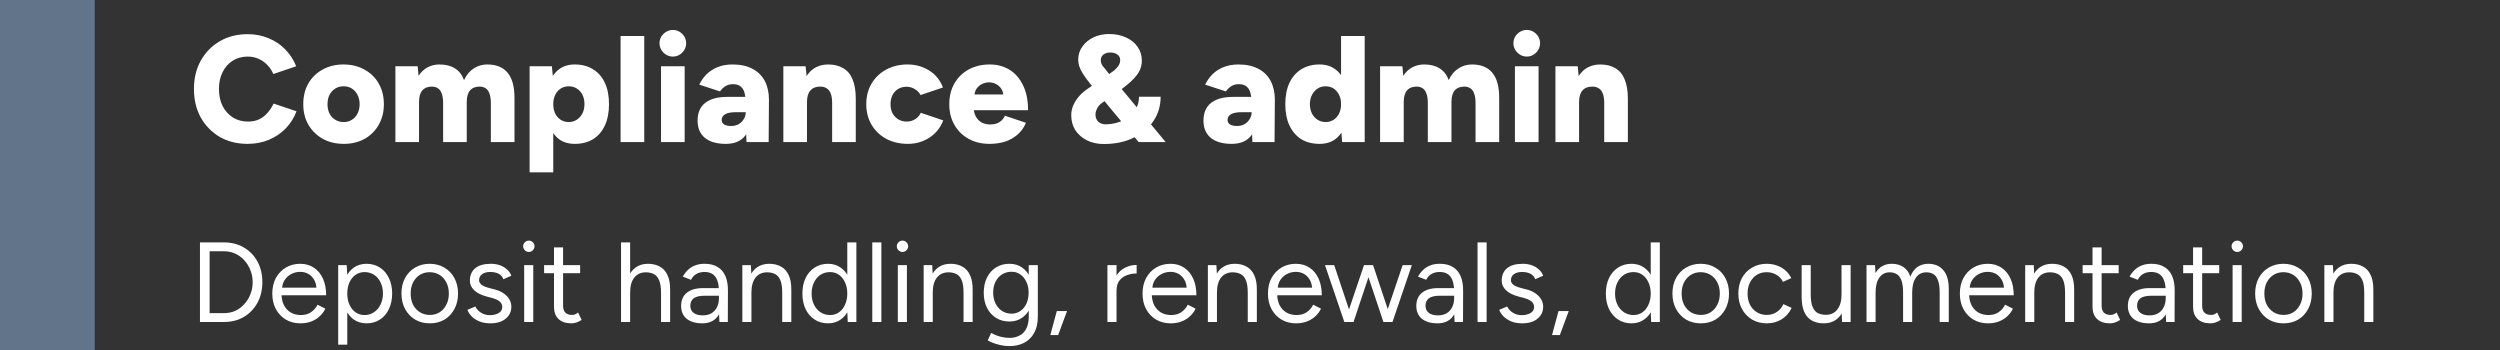
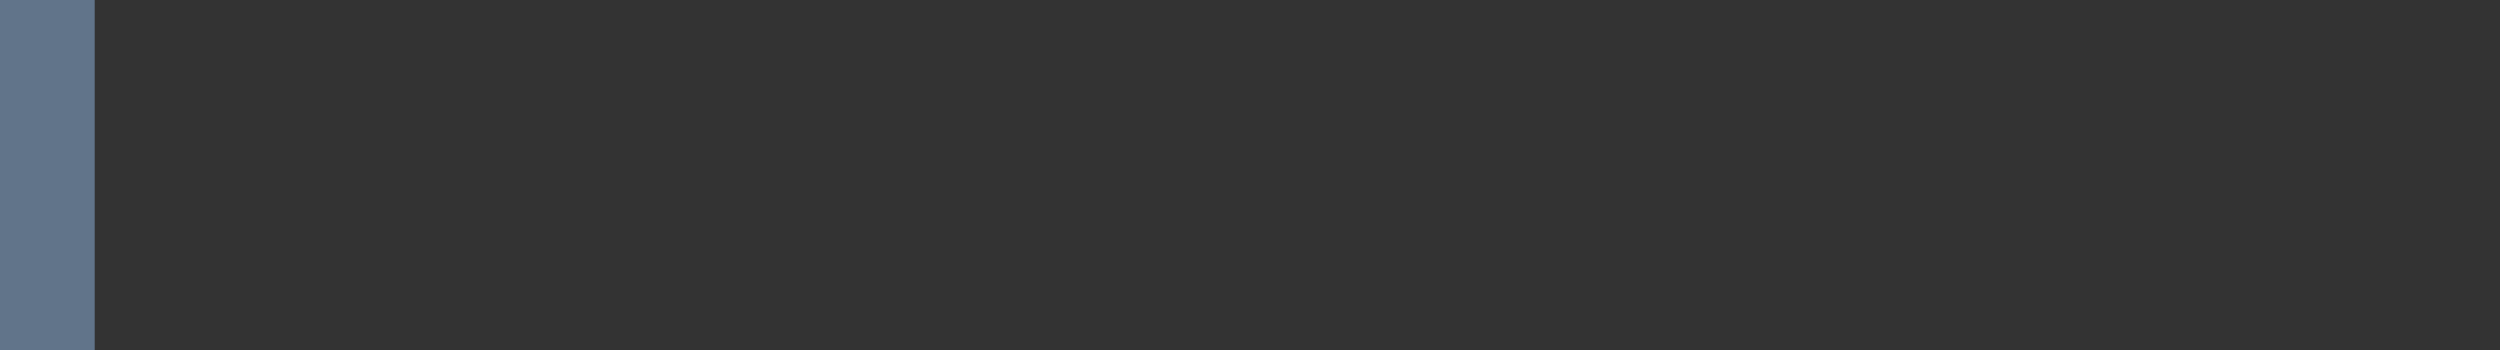
<svg xmlns="http://www.w3.org/2000/svg" width="264" height="37" viewBox="0 0 264 37" fill="none">
  <rect x="0" y="0" width="264" height="37" fill="#333333" stroke="none" />
  <line x1="5" y1="2.18557e-07" x2="5" y2="37" stroke="#61748A" stroke-width="10" />
-   <path d="M26.144 15.192C25.035 15.192 24.053 14.947 23.2 14.456C22.357 13.955 21.691 13.272 21.2 12.408C20.72 11.533 20.48 10.531 20.48 9.4C20.48 8.269 20.72 7.272 21.2 6.408C21.691 5.533 22.357 4.851 23.2 4.36C24.053 3.859 25.035 3.608 26.144 3.608C26.955 3.608 27.696 3.752 28.368 4.04C29.051 4.317 29.637 4.712 30.128 5.224C30.629 5.736 31.013 6.328 31.28 7L28.864 7.816C28.704 7.443 28.485 7.117 28.208 6.84C27.941 6.563 27.632 6.349 27.28 6.2C26.939 6.051 26.56 5.976 26.144 5.976C25.557 5.976 25.035 6.12 24.576 6.408C24.117 6.696 23.76 7.101 23.504 7.624C23.248 8.136 23.12 8.728 23.12 9.4C23.12 10.072 23.248 10.669 23.504 11.192C23.771 11.704 24.133 12.109 24.592 12.408C25.061 12.696 25.595 12.84 26.192 12.84C26.629 12.84 27.019 12.76 27.36 12.6C27.701 12.44 27.995 12.216 28.24 11.928C28.496 11.64 28.715 11.309 28.896 10.936L31.312 11.752C31.056 12.435 30.677 13.037 30.176 13.56C29.675 14.072 29.083 14.472 28.4 14.76C27.717 15.048 26.965 15.192 26.144 15.192ZM36.313 15.192C35.47 15.192 34.729 15.016 34.089 14.664C33.449 14.301 32.942 13.805 32.569 13.176C32.206 12.547 32.025 11.821 32.025 11C32.025 10.179 32.201 9.453 32.553 8.824C32.916 8.195 33.417 7.704 34.057 7.352C34.708 6.989 35.444 6.808 36.265 6.808C37.108 6.808 37.849 6.989 38.489 7.352C39.14 7.704 39.641 8.195 39.993 8.824C40.356 9.453 40.537 10.179 40.537 11C40.537 11.821 40.356 12.547 39.993 13.176C39.641 13.805 39.145 14.301 38.505 14.664C37.865 15.016 37.134 15.192 36.313 15.192ZM36.313 12.888C36.633 12.888 36.916 12.808 37.161 12.648C37.417 12.488 37.614 12.269 37.753 11.992C37.902 11.704 37.977 11.373 37.977 11C37.977 10.627 37.902 10.301 37.753 10.024C37.614 9.736 37.417 9.512 37.161 9.352C36.905 9.192 36.612 9.112 36.281 9.112C35.95 9.112 35.657 9.192 35.401 9.352C35.145 9.512 34.942 9.736 34.793 10.024C34.654 10.301 34.585 10.627 34.585 11C34.585 11.373 34.654 11.704 34.793 11.992C34.942 12.269 35.145 12.488 35.401 12.648C35.668 12.808 35.972 12.888 36.313 12.888ZM41.754 15V7H44.105L44.202 8.008C44.458 7.613 44.772 7.315 45.145 7.112C45.529 6.909 45.951 6.808 46.41 6.808C47.071 6.808 47.615 6.947 48.041 7.224C48.479 7.491 48.799 7.901 49.002 8.456C49.247 7.923 49.583 7.517 50.01 7.24C50.436 6.952 50.916 6.808 51.45 6.808C52.41 6.808 53.13 7.101 53.609 7.688C54.1 8.275 54.34 9.187 54.33 10.424V15H51.834V10.904C51.834 10.477 51.785 10.141 51.69 9.896C51.604 9.64 51.476 9.453 51.306 9.336C51.135 9.219 50.932 9.155 50.697 9.144C50.239 9.133 49.887 9.267 49.642 9.544C49.407 9.811 49.289 10.221 49.289 10.776V15H46.794V10.904C46.794 10.477 46.745 10.141 46.65 9.896C46.564 9.64 46.436 9.453 46.266 9.336C46.095 9.219 45.892 9.155 45.657 9.144C45.199 9.133 44.847 9.267 44.602 9.544C44.367 9.811 44.249 10.221 44.249 10.776V15H41.754ZM55.927 18.2V7H58.279L58.423 8.472V18.2H55.927ZM60.695 15.192C60.034 15.192 59.479 15.027 59.031 14.696C58.583 14.355 58.247 13.869 58.023 13.24C57.799 12.611 57.687 11.864 57.687 11C57.687 10.125 57.799 9.379 58.023 8.76C58.247 8.131 58.583 7.651 59.031 7.32C59.479 6.979 60.034 6.808 60.695 6.808C61.442 6.808 62.087 6.979 62.631 7.32C63.175 7.651 63.591 8.131 63.879 8.76C64.167 9.379 64.311 10.125 64.311 11C64.311 11.864 64.167 12.611 63.879 13.24C63.591 13.869 63.175 14.355 62.631 14.696C62.087 15.027 61.442 15.192 60.695 15.192ZM60.055 12.888C60.375 12.888 60.658 12.808 60.903 12.648C61.149 12.488 61.346 12.269 61.495 11.992C61.645 11.704 61.719 11.373 61.719 11C61.719 10.627 61.65 10.301 61.511 10.024C61.373 9.736 61.175 9.512 60.919 9.352C60.674 9.192 60.391 9.112 60.071 9.112C59.751 9.112 59.463 9.192 59.207 9.352C58.962 9.512 58.77 9.736 58.631 10.024C58.493 10.312 58.423 10.637 58.423 11C58.423 11.373 58.493 11.704 58.631 11.992C58.77 12.269 58.962 12.488 59.207 12.648C59.453 12.808 59.735 12.888 60.055 12.888ZM65.535 15V3.8H68.031V15H65.535ZM69.804 15V7H72.3V15H69.804ZM71.052 5.976C70.678 5.976 70.348 5.837 70.06 5.56C69.782 5.272 69.644 4.941 69.644 4.568C69.644 4.173 69.782 3.843 70.06 3.576C70.348 3.299 70.678 3.16 71.052 3.16C71.436 3.16 71.766 3.299 72.044 3.576C72.321 3.843 72.46 4.173 72.46 4.568C72.46 4.941 72.321 5.272 72.044 5.56C71.766 5.837 71.436 5.976 71.052 5.976ZM78.834 15L78.754 13.272V11.016C78.754 10.589 78.716 10.216 78.642 9.896C78.578 9.576 78.444 9.331 78.242 9.16C78.05 8.979 77.767 8.888 77.394 8.888C77.095 8.888 76.834 8.957 76.61 9.096C76.386 9.235 76.194 9.421 76.034 9.656L73.842 8.936C74.034 8.541 74.284 8.184 74.594 7.864C74.914 7.544 75.303 7.288 75.762 7.096C76.22 6.904 76.754 6.808 77.362 6.808C78.194 6.808 78.898 6.963 79.474 7.272C80.05 7.581 80.482 8.013 80.77 8.568C81.058 9.123 81.202 9.779 81.202 10.536L81.17 15H78.834ZM76.642 15.192C75.703 15.192 74.972 14.984 74.45 14.568C73.927 14.141 73.666 13.533 73.666 12.744C73.666 11.901 73.938 11.272 74.482 10.856C75.026 10.44 75.788 10.232 76.77 10.232H78.962V11.848H77.698C77.175 11.848 76.796 11.923 76.562 12.072C76.327 12.211 76.21 12.413 76.21 12.68C76.21 12.872 76.295 13.027 76.466 13.144C76.647 13.251 76.892 13.304 77.202 13.304C77.511 13.304 77.778 13.24 78.002 13.112C78.236 12.973 78.418 12.792 78.546 12.568C78.684 12.344 78.754 12.104 78.754 11.848H79.394C79.394 12.904 79.164 13.725 78.706 14.312C78.258 14.899 77.57 15.192 76.642 15.192ZM82.722 15V7H85.074L85.218 8.472V15H82.722ZM87.874 15V10.904H90.37V15H87.874ZM87.874 10.904C87.874 10.477 87.826 10.141 87.73 9.896C87.634 9.64 87.496 9.453 87.314 9.336C87.144 9.219 86.93 9.155 86.674 9.144C86.194 9.133 85.832 9.267 85.586 9.544C85.341 9.811 85.218 10.221 85.218 10.776H84.466C84.466 9.933 84.594 9.219 84.85 8.632C85.106 8.035 85.453 7.581 85.89 7.272C86.338 6.963 86.856 6.808 87.442 6.808C88.082 6.808 88.621 6.941 89.058 7.208C89.496 7.464 89.821 7.859 90.034 8.392C90.258 8.925 90.37 9.608 90.37 10.44V10.904H87.874ZM95.878 15.192C95.025 15.192 94.262 15.016 93.59 14.664C92.929 14.301 92.412 13.805 92.038 13.176C91.665 12.536 91.478 11.811 91.478 11C91.478 10.179 91.665 9.453 92.038 8.824C92.412 8.195 92.924 7.704 93.574 7.352C94.236 6.989 94.993 6.808 95.846 6.808C96.668 6.808 97.419 7.016 98.102 7.432C98.785 7.848 99.275 8.451 99.574 9.24L97.206 10.04C97.089 9.784 96.891 9.576 96.614 9.416C96.347 9.245 96.049 9.16 95.718 9.16C95.388 9.16 95.094 9.24 94.838 9.4C94.593 9.549 94.395 9.763 94.246 10.04C94.108 10.317 94.038 10.637 94.038 11C94.038 11.363 94.108 11.683 94.246 11.96C94.395 12.227 94.598 12.44 94.854 12.6C95.121 12.76 95.419 12.84 95.75 12.84C96.081 12.84 96.379 12.755 96.646 12.584C96.913 12.413 97.11 12.189 97.238 11.912L99.606 12.712C99.297 13.512 98.801 14.125 98.118 14.552C97.446 14.979 96.7 15.192 95.878 15.192ZM104.5 15.192C103.668 15.192 102.932 15.016 102.292 14.664C101.652 14.312 101.15 13.821 100.788 13.192C100.425 12.563 100.244 11.832 100.244 11C100.244 10.168 100.425 9.437 100.788 8.808C101.15 8.179 101.652 7.688 102.292 7.336C102.942 6.984 103.689 6.808 104.532 6.808C105.289 6.808 105.972 6.989 106.58 7.352C107.188 7.715 107.668 8.259 108.02 8.984C108.382 9.699 108.564 10.584 108.564 11.64H102.548L102.82 11.336C102.82 11.699 102.894 12.019 103.044 12.296C103.193 12.573 103.401 12.787 103.668 12.936C103.934 13.075 104.233 13.144 104.564 13.144C104.958 13.144 105.289 13.059 105.556 12.888C105.822 12.707 106.009 12.483 106.116 12.216L108.34 12.968C108.126 13.48 107.822 13.901 107.428 14.232C107.044 14.563 106.601 14.808 106.1 14.968C105.598 15.117 105.065 15.192 104.5 15.192ZM102.884 10.312L102.628 9.976H106.212L105.972 10.312C105.972 9.907 105.892 9.592 105.732 9.368C105.572 9.133 105.374 8.963 105.14 8.856C104.916 8.749 104.686 8.696 104.452 8.696C104.217 8.696 103.977 8.749 103.732 8.856C103.497 8.963 103.294 9.133 103.124 9.368C102.964 9.592 102.884 9.907 102.884 10.312ZM116.563 15.208C115.902 15.208 115.31 15.08 114.787 14.824C114.264 14.557 113.854 14.2 113.555 13.752C113.267 13.293 113.123 12.765 113.123 12.168C113.123 11.805 113.192 11.464 113.331 11.144C113.47 10.813 113.662 10.504 113.907 10.216C114.152 9.928 114.435 9.672 114.755 9.448L117.155 7.8C117.283 7.715 117.432 7.608 117.603 7.48C117.774 7.352 117.928 7.192 118.067 7C118.216 6.808 118.291 6.589 118.291 6.344C118.291 6.088 118.19 5.891 117.987 5.752C117.784 5.613 117.539 5.544 117.251 5.544C116.952 5.544 116.707 5.619 116.515 5.768C116.334 5.907 116.243 6.099 116.243 6.344C116.243 6.6 116.323 6.824 116.483 7.016C116.643 7.197 116.814 7.411 116.995 7.656L119.203 10.312L123.091 15H120.243L117.491 11.72L115.107 8.824C114.787 8.419 114.536 8.072 114.355 7.784C114.174 7.496 114.046 7.235 113.971 7C113.896 6.765 113.859 6.536 113.859 6.312C113.859 5.789 114.003 5.325 114.291 4.92C114.59 4.504 114.984 4.179 115.475 3.944C115.966 3.709 116.515 3.592 117.123 3.592C117.795 3.592 118.392 3.715 118.915 3.96C119.438 4.195 119.843 4.525 120.131 4.952C120.43 5.368 120.579 5.853 120.579 6.408C120.579 6.856 120.467 7.267 120.243 7.64C120.019 8.013 119.678 8.397 119.219 8.792C118.771 9.176 118.2 9.603 117.507 10.072L116.387 10.856C116.248 10.952 116.126 11.064 116.019 11.192C115.923 11.32 115.843 11.464 115.779 11.624C115.715 11.773 115.683 11.933 115.683 12.104C115.683 12.403 115.779 12.648 115.971 12.84C116.174 13.032 116.435 13.128 116.755 13.128C117.15 13.128 117.555 13.069 117.971 12.952C118.387 12.824 118.771 12.643 119.123 12.408C119.475 12.163 119.752 11.859 119.955 11.496C120.168 11.133 120.275 10.707 120.275 10.216H122.563C122.563 11.176 122.307 12.035 121.795 12.792C121.283 13.549 120.574 14.141 119.667 14.568C118.771 14.995 117.736 15.208 116.563 15.208ZM132.256 15L132.176 13.272V11.016C132.176 10.589 132.138 10.216 132.064 9.896C132 9.576 131.866 9.331 131.664 9.16C131.472 8.979 131.189 8.888 130.816 8.888C130.517 8.888 130.256 8.957 130.032 9.096C129.808 9.235 129.616 9.421 129.456 9.656L127.264 8.936C127.456 8.541 127.706 8.184 128.016 7.864C128.336 7.544 128.725 7.288 129.184 7.096C129.642 6.904 130.176 6.808 130.784 6.808C131.616 6.808 132.32 6.963 132.896 7.272C133.472 7.581 133.904 8.013 134.192 8.568C134.48 9.123 134.624 9.779 134.624 10.536L134.592 15H132.256ZM130.064 15.192C129.125 15.192 128.394 14.984 127.872 14.568C127.349 14.141 127.088 13.533 127.088 12.744C127.088 11.901 127.36 11.272 127.904 10.856C128.448 10.44 129.21 10.232 130.192 10.232H132.384V11.848H131.12C130.597 11.848 130.218 11.923 129.984 12.072C129.749 12.211 129.632 12.413 129.632 12.68C129.632 12.872 129.717 13.027 129.888 13.144C130.069 13.251 130.314 13.304 130.624 13.304C130.933 13.304 131.2 13.24 131.424 13.112C131.658 12.973 131.84 12.792 131.968 12.568C132.106 12.344 132.176 12.104 132.176 11.848H132.816C132.816 12.904 132.586 13.725 132.128 14.312C131.68 14.899 130.992 15.192 130.064 15.192ZM141.728 15L141.616 13.512V3.8H144.112V15H141.728ZM139.344 15.192C138.597 15.192 137.952 15.027 137.408 14.696C136.875 14.355 136.459 13.869 136.16 13.24C135.872 12.611 135.728 11.864 135.728 11C135.728 10.125 135.872 9.379 136.16 8.76C136.459 8.131 136.875 7.651 137.408 7.32C137.952 6.979 138.597 6.808 139.344 6.808C140.005 6.808 140.56 6.979 141.008 7.32C141.467 7.651 141.808 8.131 142.032 8.76C142.256 9.379 142.368 10.125 142.368 11C142.368 11.864 142.256 12.611 142.032 13.24C141.808 13.869 141.467 14.355 141.008 14.696C140.56 15.027 140.005 15.192 139.344 15.192ZM140 12.888C140.309 12.888 140.587 12.808 140.832 12.648C141.077 12.488 141.269 12.269 141.408 11.992C141.547 11.704 141.616 11.373 141.616 11C141.616 10.627 141.547 10.301 141.408 10.024C141.269 9.736 141.077 9.512 140.832 9.352C140.587 9.192 140.304 9.112 139.984 9.112C139.664 9.112 139.381 9.192 139.136 9.352C138.891 9.512 138.693 9.736 138.544 10.024C138.405 10.301 138.331 10.627 138.32 11C138.331 11.373 138.405 11.704 138.544 11.992C138.693 12.269 138.891 12.488 139.136 12.648C139.392 12.808 139.68 12.888 140 12.888ZM145.738 15V7H148.09L148.186 8.008C148.442 7.613 148.757 7.315 149.13 7.112C149.514 6.909 149.935 6.808 150.394 6.808C151.055 6.808 151.599 6.947 152.026 7.224C152.463 7.491 152.783 7.901 152.986 8.456C153.231 7.923 153.567 7.517 153.994 7.24C154.421 6.952 154.901 6.808 155.434 6.808C156.394 6.808 157.114 7.101 157.594 7.688C158.085 8.275 158.325 9.187 158.314 10.424V15H155.818V10.904C155.818 10.477 155.77 10.141 155.674 9.896C155.589 9.64 155.461 9.453 155.29 9.336C155.119 9.219 154.917 9.155 154.682 9.144C154.223 9.133 153.871 9.267 153.626 9.544C153.391 9.811 153.274 10.221 153.274 10.776V15H150.778V10.904C150.778 10.477 150.73 10.141 150.634 9.896C150.549 9.64 150.421 9.453 150.25 9.336C150.079 9.219 149.877 9.155 149.642 9.144C149.183 9.133 148.831 9.267 148.586 9.544C148.351 9.811 148.234 10.221 148.234 10.776V15H145.738ZM159.976 15V7H162.472V15H159.976ZM161.224 5.976C160.85 5.976 160.52 5.837 160.232 5.56C159.954 5.272 159.816 4.941 159.816 4.568C159.816 4.173 159.954 3.843 160.232 3.576C160.52 3.299 160.85 3.16 161.224 3.16C161.608 3.16 161.938 3.299 162.216 3.576C162.493 3.843 162.632 4.173 162.632 4.568C162.632 4.941 162.493 5.272 162.216 5.56C161.938 5.837 161.608 5.976 161.224 5.976ZM164.254 15V7H166.606L166.75 8.472V15H164.254ZM169.406 15V10.904H171.902V15H169.406ZM169.406 10.904C169.406 10.477 169.358 10.141 169.262 9.896C169.166 9.64 169.027 9.453 168.846 9.336C168.675 9.219 168.462 9.155 168.206 9.144C167.726 9.133 167.363 9.267 167.118 9.544C166.872 9.811 166.75 10.221 166.75 10.776H165.998C165.998 9.933 166.126 9.219 166.382 8.632C166.638 8.035 166.984 7.581 167.422 7.272C167.87 6.963 168.387 6.808 168.974 6.808C169.614 6.808 170.152 6.941 170.59 7.208C171.027 7.464 171.352 7.859 171.566 8.392C171.79 8.925 171.902 9.608 171.902 10.44V10.904H169.406Z" fill="white" />
-   <path d="M21.116 34V25.6H23.672C24.464 25.6 25.16 25.78 25.76 26.14C26.368 26.492 26.844 26.984 27.188 27.616C27.532 28.248 27.704 28.976 27.704 29.8C27.704 30.616 27.532 31.34 27.188 31.972C26.844 32.604 26.368 33.1 25.76 33.46C25.16 33.82 24.464 34 23.672 34H21.116ZM22.136 33.064H23.672C24.096 33.064 24.488 32.984 24.848 32.824C25.208 32.656 25.524 32.42 25.796 32.116C26.076 31.812 26.292 31.464 26.444 31.072C26.604 30.672 26.684 30.248 26.684 29.8C26.684 29.352 26.604 28.932 26.444 28.54C26.292 28.14 26.076 27.788 25.796 27.484C25.524 27.18 25.208 26.948 24.848 26.788C24.488 26.62 24.096 26.536 23.672 26.536H22.136V33.064ZM31.73 34.144C31.146 34.144 30.63 34.012 30.182 33.748C29.734 33.476 29.382 33.104 29.126 32.632C28.878 32.16 28.754 31.616 28.754 31C28.754 30.384 28.878 29.84 29.126 29.368C29.382 28.896 29.73 28.528 30.17 28.264C30.618 27.992 31.13 27.856 31.706 27.856C32.266 27.856 32.75 27.996 33.158 28.276C33.566 28.548 33.882 28.932 34.106 29.428C34.33 29.924 34.442 30.508 34.442 31.18H29.486L29.726 30.976C29.726 31.456 29.81 31.868 29.978 32.212C30.154 32.556 30.398 32.82 30.71 33.004C31.022 33.18 31.378 33.268 31.778 33.268C32.202 33.268 32.558 33.168 32.846 32.968C33.142 32.768 33.37 32.504 33.53 32.176L34.358 32.596C34.206 32.908 34.002 33.18 33.746 33.412C33.498 33.644 33.202 33.824 32.858 33.952C32.522 34.08 32.146 34.144 31.73 34.144ZM29.786 30.568L29.534 30.376H33.674L33.422 30.58C33.422 30.196 33.346 29.864 33.194 29.584C33.042 29.304 32.838 29.088 32.582 28.936C32.326 28.784 32.03 28.708 31.694 28.708C31.366 28.708 31.054 28.784 30.758 28.936C30.47 29.088 30.234 29.304 30.05 29.584C29.874 29.856 29.786 30.184 29.786 30.568ZM35.712 36.4V28H36.612L36.672 29.104V36.4H35.712ZM38.7 34.144C38.197 34.144 37.752 34.012 37.368 33.748C36.992 33.484 36.7 33.116 36.492 32.644C36.285 32.164 36.181 31.616 36.181 31C36.181 30.376 36.285 29.828 36.492 29.356C36.7 28.884 36.992 28.516 37.368 28.252C37.752 27.988 38.197 27.856 38.7 27.856C39.236 27.856 39.709 27.988 40.117 28.252C40.525 28.516 40.84 28.884 41.065 29.356C41.297 29.828 41.413 30.376 41.413 31C41.413 31.616 41.297 32.164 41.065 32.644C40.84 33.116 40.525 33.484 40.117 33.748C39.709 34.012 39.236 34.144 38.7 34.144ZM38.484 33.268C38.861 33.268 39.193 33.172 39.48 32.98C39.776 32.788 40.008 32.52 40.176 32.176C40.352 31.832 40.441 31.44 40.441 31C40.441 30.56 40.356 30.168 40.188 29.824C40.029 29.48 39.8 29.212 39.505 29.02C39.209 28.828 38.873 28.732 38.496 28.732C38.145 28.732 37.828 28.828 37.548 29.02C37.276 29.212 37.06 29.48 36.901 29.824C36.748 30.168 36.672 30.56 36.672 31C36.672 31.44 36.748 31.832 36.901 32.176C37.06 32.52 37.276 32.788 37.548 32.98C37.821 33.172 38.133 33.268 38.484 33.268ZM45.394 34.144C44.81 34.144 44.29 34.012 43.834 33.748C43.386 33.476 43.034 33.104 42.778 32.632C42.522 32.16 42.394 31.616 42.394 31C42.394 30.384 42.518 29.84 42.766 29.368C43.022 28.896 43.374 28.528 43.822 28.264C44.278 27.992 44.794 27.856 45.37 27.856C45.962 27.856 46.482 27.992 46.93 28.264C47.386 28.528 47.738 28.896 47.986 29.368C48.242 29.84 48.37 30.384 48.37 31C48.37 31.616 48.242 32.16 47.986 32.632C47.738 33.104 47.39 33.476 46.942 33.748C46.494 34.012 45.978 34.144 45.394 34.144ZM45.394 33.256C45.794 33.256 46.142 33.16 46.438 32.968C46.734 32.776 46.966 32.512 47.134 32.176C47.31 31.84 47.398 31.448 47.398 31C47.398 30.552 47.31 30.16 47.134 29.824C46.966 29.488 46.73 29.224 46.426 29.032C46.122 28.84 45.77 28.744 45.37 28.744C44.978 28.744 44.63 28.84 44.326 29.032C44.03 29.224 43.794 29.488 43.618 29.824C43.45 30.16 43.366 30.552 43.366 31C43.366 31.44 43.45 31.832 43.618 32.176C43.794 32.512 44.034 32.776 44.338 32.968C44.65 33.16 45.002 33.256 45.394 33.256ZM51.803 34.144C51.363 34.144 50.979 34.08 50.651 33.952C50.323 33.816 50.047 33.64 49.823 33.424C49.607 33.208 49.451 32.972 49.355 32.716L50.195 32.368C50.331 32.64 50.535 32.86 50.807 33.028C51.079 33.196 51.379 33.28 51.707 33.28C52.083 33.28 52.399 33.208 52.655 33.064C52.911 32.912 53.039 32.7 53.039 32.428C53.039 32.18 52.943 31.98 52.751 31.828C52.567 31.676 52.291 31.552 51.923 31.456L51.347 31.3C50.803 31.156 50.379 30.94 50.075 30.652C49.771 30.356 49.619 30.024 49.619 29.656C49.619 29.088 49.803 28.648 50.171 28.336C50.547 28.016 51.103 27.856 51.839 27.856C52.191 27.856 52.511 27.908 52.799 28.012C53.087 28.116 53.335 28.264 53.543 28.456C53.751 28.64 53.903 28.86 53.999 29.116L53.159 29.488C53.055 29.216 52.883 29.02 52.643 28.9C52.403 28.78 52.111 28.72 51.767 28.72C51.399 28.72 51.111 28.8 50.903 28.96C50.695 29.112 50.591 29.328 50.591 29.608C50.591 29.768 50.675 29.92 50.843 30.064C51.019 30.2 51.275 30.312 51.611 30.4L52.211 30.556C52.603 30.652 52.931 30.796 53.195 30.988C53.459 31.172 53.659 31.384 53.795 31.624C53.931 31.864 53.999 32.12 53.999 32.392C53.999 32.752 53.903 33.064 53.711 33.328C53.519 33.592 53.259 33.796 52.931 33.94C52.603 34.076 52.227 34.144 51.803 34.144ZM55.353 34V28H56.313V34H55.353ZM55.845 26.608C55.685 26.608 55.545 26.548 55.425 26.428C55.305 26.308 55.245 26.168 55.245 26.008C55.245 25.84 55.305 25.7 55.425 25.588C55.545 25.468 55.685 25.408 55.845 25.408C56.013 25.408 56.153 25.468 56.265 25.588C56.385 25.7 56.445 25.84 56.445 26.008C56.445 26.168 56.385 26.308 56.265 26.428C56.153 26.548 56.013 26.608 55.845 26.608ZM60.338 34.144C59.754 34.144 59.302 33.992 58.982 33.688C58.662 33.384 58.502 32.956 58.502 32.404V26.128H59.462V32.308C59.462 32.612 59.542 32.848 59.702 33.016C59.87 33.176 60.102 33.256 60.398 33.256C60.494 33.256 60.586 33.244 60.674 33.22C60.77 33.188 60.894 33.116 61.046 33.004L61.418 33.784C61.21 33.92 61.022 34.012 60.854 34.06C60.686 34.116 60.514 34.144 60.338 34.144ZM57.458 28.852V28H61.262V28.852H57.458ZM65.582 34V25.6H66.542V34H65.582ZM69.806 34V30.928H70.766V34H69.806ZM69.806 30.928C69.806 30.336 69.734 29.884 69.59 29.572C69.454 29.26 69.266 29.048 69.026 28.936C68.786 28.816 68.514 28.756 68.21 28.756C67.682 28.756 67.27 28.944 66.974 29.32C66.686 29.688 66.542 30.212 66.542 30.892H66.074C66.074 30.26 66.166 29.716 66.35 29.26C66.542 28.804 66.814 28.456 67.166 28.216C67.518 27.976 67.942 27.856 68.438 27.856C68.902 27.856 69.31 27.952 69.662 28.144C70.014 28.328 70.286 28.624 70.478 29.032C70.678 29.44 70.774 29.976 70.766 30.64V30.928H69.806ZM75.97 34L75.922 33.016V30.832C75.922 30.36 75.87 29.972 75.766 29.668C75.662 29.356 75.498 29.12 75.274 28.96C75.05 28.8 74.758 28.72 74.398 28.72C74.07 28.72 73.786 28.788 73.546 28.924C73.314 29.052 73.122 29.26 72.97 29.548L72.106 29.212C72.258 28.932 72.442 28.692 72.658 28.492C72.874 28.284 73.126 28.128 73.414 28.024C73.702 27.912 74.03 27.856 74.398 27.856C74.958 27.856 75.418 27.968 75.778 28.192C76.146 28.408 76.422 28.732 76.606 29.164C76.79 29.588 76.878 30.116 76.87 30.748L76.858 34H75.97ZM74.17 34.144C73.466 34.144 72.914 33.984 72.514 33.664C72.122 33.336 71.926 32.884 71.926 32.308C71.926 31.7 72.126 31.236 72.526 30.916C72.934 30.588 73.502 30.424 74.23 30.424H75.946V31.228H74.446C73.886 31.228 73.486 31.32 73.246 31.504C73.014 31.688 72.898 31.952 72.898 32.296C72.898 32.608 73.014 32.856 73.246 33.04C73.478 33.216 73.802 33.304 74.218 33.304C74.562 33.304 74.862 33.232 75.118 33.088C75.374 32.936 75.57 32.724 75.706 32.452C75.85 32.172 75.922 31.844 75.922 31.468H76.33C76.33 32.284 76.146 32.936 75.778 33.424C75.41 33.904 74.874 34.144 74.17 34.144ZM78.391 34V28H79.291L79.351 29.104V34H78.391ZM82.603 34V30.928H83.563V34H82.603ZM82.603 30.928C82.603 30.336 82.535 29.884 82.399 29.572C82.263 29.26 82.075 29.048 81.835 28.936C81.595 28.816 81.323 28.756 81.019 28.756C80.491 28.756 80.079 28.944 79.783 29.32C79.495 29.688 79.351 30.212 79.351 30.892H78.883C78.883 30.26 78.975 29.716 79.159 29.26C79.343 28.804 79.611 28.456 79.963 28.216C80.315 27.976 80.739 27.856 81.235 27.856C81.707 27.856 82.115 27.952 82.459 28.144C82.811 28.328 83.083 28.624 83.275 29.032C83.475 29.44 83.571 29.976 83.563 30.64V30.928H82.603ZM89.522 34L89.474 32.884V25.6H90.434V34H89.522ZM87.446 34.144C86.91 34.144 86.438 34.012 86.03 33.748C85.622 33.484 85.302 33.116 85.07 32.644C84.846 32.164 84.734 31.616 84.734 31C84.734 30.376 84.846 29.828 85.07 29.356C85.302 28.884 85.622 28.516 86.03 28.252C86.438 27.988 86.91 27.856 87.446 27.856C87.95 27.856 88.39 27.988 88.766 28.252C89.15 28.516 89.446 28.884 89.654 29.356C89.862 29.828 89.966 30.376 89.966 31C89.966 31.616 89.862 32.164 89.654 32.644C89.446 33.116 89.15 33.484 88.766 33.748C88.39 34.012 87.95 34.144 87.446 34.144ZM87.662 33.268C88.014 33.268 88.326 33.172 88.598 32.98C88.87 32.788 89.082 32.52 89.234 32.176C89.394 31.832 89.474 31.44 89.474 31C89.474 30.56 89.394 30.168 89.234 29.824C89.082 29.48 88.87 29.212 88.598 29.02C88.326 28.828 88.01 28.732 87.65 28.732C87.274 28.732 86.938 28.828 86.642 29.02C86.354 29.212 86.126 29.48 85.958 29.824C85.79 30.168 85.706 30.56 85.706 31C85.706 31.44 85.79 31.832 85.958 32.176C86.126 32.52 86.358 32.788 86.654 32.98C86.95 33.172 87.286 33.268 87.662 33.268ZM92.113 34V25.6H93.073V34H92.113ZM94.81 34V28H95.77V34H94.81ZM95.302 26.608C95.142 26.608 95.002 26.548 94.882 26.428C94.762 26.308 94.702 26.168 94.702 26.008C94.702 25.84 94.762 25.7 94.882 25.588C95.002 25.468 95.142 25.408 95.302 25.408C95.47 25.408 95.61 25.468 95.722 25.588C95.842 25.7 95.902 25.84 95.902 26.008C95.902 26.168 95.842 26.308 95.722 26.428C95.61 26.548 95.47 26.608 95.302 26.608ZM97.539 34V28H98.439L98.499 29.104V34H97.539ZM101.751 34V30.928H102.711V34H101.751ZM101.751 30.928C101.751 30.336 101.683 29.884 101.547 29.572C101.411 29.26 101.223 29.048 100.983 28.936C100.743 28.816 100.471 28.756 100.167 28.756C99.639 28.756 99.227 28.944 98.931 29.32C98.643 29.688 98.499 30.212 98.499 30.892H98.031C98.031 30.26 98.123 29.716 98.307 29.26C98.491 28.804 98.759 28.456 99.111 28.216C99.463 27.976 99.887 27.856 100.383 27.856C100.855 27.856 101.263 27.952 101.607 28.144C101.959 28.328 102.231 28.624 102.423 29.032C102.623 29.44 102.719 29.976 102.711 30.64V30.928H101.751ZM106.631 36.544C106.247 36.544 105.895 36.504 105.575 36.424C105.263 36.352 104.995 36.268 104.771 36.172C104.555 36.084 104.399 36.008 104.303 35.944L104.663 35.164C104.767 35.22 104.915 35.288 105.107 35.368C105.299 35.456 105.523 35.528 105.779 35.584C106.043 35.648 106.323 35.68 106.619 35.68C107.003 35.68 107.347 35.6 107.651 35.44C107.963 35.288 108.203 35.044 108.371 34.708C108.547 34.38 108.635 33.956 108.635 33.436V28H109.595V33.424C109.595 34.112 109.467 34.688 109.211 35.152C108.955 35.616 108.603 35.964 108.155 36.196C107.707 36.428 107.199 36.544 106.631 36.544ZM106.595 33.952C106.059 33.952 105.587 33.824 105.179 33.568C104.771 33.312 104.451 32.956 104.219 32.5C103.995 32.036 103.883 31.508 103.883 30.916C103.883 30.308 103.995 29.776 104.219 29.32C104.451 28.856 104.771 28.496 105.179 28.24C105.587 27.984 106.059 27.856 106.595 27.856C107.099 27.856 107.539 27.984 107.915 28.24C108.291 28.496 108.583 28.856 108.791 29.32C109.007 29.776 109.115 30.308 109.115 30.916C109.115 31.516 109.007 32.044 108.791 32.5C108.583 32.956 108.291 33.312 107.915 33.568C107.539 33.824 107.099 33.952 106.595 33.952ZM106.823 33.124C107.175 33.124 107.487 33.028 107.759 32.836C108.031 32.644 108.243 32.384 108.395 32.056C108.547 31.72 108.623 31.332 108.623 30.892C108.623 30.468 108.543 30.092 108.383 29.764C108.231 29.428 108.019 29.168 107.747 28.984C107.483 28.792 107.171 28.696 106.811 28.696C106.435 28.696 106.099 28.792 105.803 28.984C105.515 29.168 105.287 29.428 105.119 29.764C104.959 30.092 104.879 30.468 104.879 30.892C104.879 31.332 104.963 31.72 105.131 32.056C105.299 32.384 105.527 32.644 105.815 32.836C106.111 33.028 106.447 33.124 106.823 33.124ZM110.914 35.38L111.598 32.848H112.678L111.742 35.38H110.914ZM117.473 30.748C117.473 30.1 117.597 29.576 117.845 29.176C118.093 28.768 118.409 28.468 118.793 28.276C119.185 28.076 119.597 27.976 120.029 27.976V28.876C119.677 28.876 119.337 28.936 119.009 29.056C118.689 29.168 118.425 29.356 118.217 29.62C118.009 29.884 117.905 30.244 117.905 30.7L117.473 30.748ZM116.945 34V28H117.905V34H116.945ZM123.628 34.144C123.044 34.144 122.528 34.012 122.08 33.748C121.632 33.476 121.28 33.104 121.024 32.632C120.776 32.16 120.652 31.616 120.652 31C120.652 30.384 120.776 29.84 121.024 29.368C121.28 28.896 121.628 28.528 122.068 28.264C122.516 27.992 123.028 27.856 123.604 27.856C124.164 27.856 124.648 27.996 125.056 28.276C125.464 28.548 125.78 28.932 126.004 29.428C126.228 29.924 126.34 30.508 126.34 31.18H121.384L121.624 30.976C121.624 31.456 121.708 31.868 121.876 32.212C122.052 32.556 122.296 32.82 122.608 33.004C122.92 33.18 123.276 33.268 123.676 33.268C124.1 33.268 124.456 33.168 124.744 32.968C125.04 32.768 125.268 32.504 125.428 32.176L126.256 32.596C126.104 32.908 125.9 33.18 125.644 33.412C125.396 33.644 125.1 33.824 124.756 33.952C124.42 34.08 124.044 34.144 123.628 34.144ZM121.684 30.568L121.432 30.376H125.572L125.32 30.58C125.32 30.196 125.244 29.864 125.092 29.584C124.94 29.304 124.736 29.088 124.48 28.936C124.224 28.784 123.928 28.708 123.592 28.708C123.264 28.708 122.952 28.784 122.656 28.936C122.368 29.088 122.132 29.304 121.948 29.584C121.772 29.856 121.684 30.184 121.684 30.568ZM127.551 34V28H128.451L128.511 29.104V34H127.551ZM131.763 34V30.928H132.723V34H131.763ZM131.763 30.928C131.763 30.336 131.695 29.884 131.559 29.572C131.423 29.26 131.235 29.048 130.995 28.936C130.755 28.816 130.483 28.756 130.179 28.756C129.651 28.756 129.239 28.944 128.943 29.32C128.655 29.688 128.511 30.212 128.511 30.892H128.043C128.043 30.26 128.135 29.716 128.319 29.26C128.503 28.804 128.771 28.456 129.123 28.216C129.475 27.976 129.899 27.856 130.395 27.856C130.867 27.856 131.275 27.952 131.619 28.144C131.971 28.328 132.243 28.624 132.435 29.032C132.635 29.44 132.731 29.976 132.723 30.64V30.928H131.763ZM136.87 34.144C136.286 34.144 135.77 34.012 135.322 33.748C134.874 33.476 134.522 33.104 134.266 32.632C134.018 32.16 133.894 31.616 133.894 31C133.894 30.384 134.018 29.84 134.266 29.368C134.522 28.896 134.87 28.528 135.31 28.264C135.758 27.992 136.27 27.856 136.846 27.856C137.406 27.856 137.89 27.996 138.298 28.276C138.706 28.548 139.022 28.932 139.246 29.428C139.47 29.924 139.582 30.508 139.582 31.18H134.626L134.866 30.976C134.866 31.456 134.95 31.868 135.118 32.212C135.294 32.556 135.538 32.82 135.85 33.004C136.162 33.18 136.518 33.268 136.918 33.268C137.342 33.268 137.698 33.168 137.986 32.968C138.282 32.768 138.51 32.504 138.67 32.176L139.498 32.596C139.346 32.908 139.142 33.18 138.886 33.412C138.638 33.644 138.342 33.824 137.998 33.952C137.662 34.08 137.286 34.144 136.87 34.144ZM134.926 30.568L134.674 30.376H138.814L138.562 30.58C138.562 30.196 138.486 29.864 138.334 29.584C138.182 29.304 137.978 29.088 137.722 28.936C137.466 28.784 137.17 28.708 136.834 28.708C136.506 28.708 136.194 28.784 135.898 28.936C135.61 29.088 135.374 29.304 135.19 29.584C135.014 29.856 134.926 30.184 134.926 30.568ZM146.089 34L148.117 28H149.089L147.049 34H146.089ZM142.009 34L144.037 28H144.937L142.933 34H142.009ZM141.961 34L139.921 28H140.893L142.897 34H141.961ZM146.089 34L144.085 28H144.997L147.001 34H146.089ZM153.606 34L153.558 33.016V30.832C153.558 30.36 153.506 29.972 153.402 29.668C153.298 29.356 153.134 29.12 152.91 28.96C152.686 28.8 152.394 28.72 152.034 28.72C151.706 28.72 151.422 28.788 151.182 28.924C150.95 29.052 150.758 29.26 150.606 29.548L149.742 29.212C149.894 28.932 150.078 28.692 150.294 28.492C150.51 28.284 150.762 28.128 151.05 28.024C151.338 27.912 151.666 27.856 152.034 27.856C152.594 27.856 153.054 27.968 153.414 28.192C153.782 28.408 154.058 28.732 154.242 29.164C154.426 29.588 154.514 30.116 154.506 30.748L154.494 34H153.606ZM151.806 34.144C151.102 34.144 150.55 33.984 150.15 33.664C149.758 33.336 149.562 32.884 149.562 32.308C149.562 31.7 149.762 31.236 150.162 30.916C150.57 30.588 151.138 30.424 151.866 30.424H153.582V31.228H152.082C151.522 31.228 151.122 31.32 150.882 31.504C150.65 31.688 150.534 31.952 150.534 32.296C150.534 32.608 150.65 32.856 150.882 33.04C151.114 33.216 151.438 33.304 151.854 33.304C152.198 33.304 152.498 33.232 152.754 33.088C153.01 32.936 153.206 32.724 153.342 32.452C153.486 32.172 153.558 31.844 153.558 31.468H153.966C153.966 32.284 153.782 32.936 153.414 33.424C153.046 33.904 152.51 34.144 151.806 34.144ZM156.028 34V25.6H156.988V34H156.028ZM160.764 34.144C160.324 34.144 159.94 34.08 159.612 33.952C159.284 33.816 159.008 33.64 158.784 33.424C158.568 33.208 158.412 32.972 158.316 32.716L159.156 32.368C159.292 32.64 159.496 32.86 159.768 33.028C160.04 33.196 160.34 33.28 160.668 33.28C161.044 33.28 161.36 33.208 161.616 33.064C161.872 32.912 162 32.7 162 32.428C162 32.18 161.904 31.98 161.712 31.828C161.528 31.676 161.252 31.552 160.884 31.456L160.308 31.3C159.764 31.156 159.34 30.94 159.036 30.652C158.732 30.356 158.58 30.024 158.58 29.656C158.58 29.088 158.764 28.648 159.132 28.336C159.508 28.016 160.064 27.856 160.8 27.856C161.152 27.856 161.472 27.908 161.76 28.012C162.048 28.116 162.296 28.264 162.504 28.456C162.712 28.64 162.864 28.86 162.96 29.116L162.12 29.488C162.016 29.216 161.844 29.02 161.604 28.9C161.364 28.78 161.072 28.72 160.728 28.72C160.36 28.72 160.072 28.8 159.864 28.96C159.656 29.112 159.552 29.328 159.552 29.608C159.552 29.768 159.636 29.92 159.804 30.064C159.98 30.2 160.236 30.312 160.572 30.4L161.172 30.556C161.564 30.652 161.892 30.796 162.156 30.988C162.42 31.172 162.62 31.384 162.756 31.624C162.892 31.864 162.96 32.12 162.96 32.392C162.96 32.752 162.864 33.064 162.672 33.328C162.48 33.592 162.22 33.796 161.892 33.94C161.564 34.076 161.188 34.144 160.764 34.144ZM163.894 35.38L164.578 32.848H165.658L164.722 35.38H163.894ZM174.366 34L174.318 32.884V25.6H175.278V34H174.366ZM172.29 34.144C171.754 34.144 171.282 34.012 170.874 33.748C170.466 33.484 170.146 33.116 169.914 32.644C169.69 32.164 169.578 31.616 169.578 31C169.578 30.376 169.69 29.828 169.914 29.356C170.146 28.884 170.466 28.516 170.874 28.252C171.282 27.988 171.754 27.856 172.29 27.856C172.794 27.856 173.234 27.988 173.61 28.252C173.994 28.516 174.29 28.884 174.498 29.356C174.706 29.828 174.81 30.376 174.81 31C174.81 31.616 174.706 32.164 174.498 32.644C174.29 33.116 173.994 33.484 173.61 33.748C173.234 34.012 172.794 34.144 172.29 34.144ZM172.506 33.268C172.858 33.268 173.17 33.172 173.442 32.98C173.714 32.788 173.926 32.52 174.078 32.176C174.238 31.832 174.318 31.44 174.318 31C174.318 30.56 174.238 30.168 174.078 29.824C173.926 29.48 173.714 29.212 173.442 29.02C173.17 28.828 172.854 28.732 172.494 28.732C172.118 28.732 171.782 28.828 171.486 29.02C171.198 29.212 170.97 29.48 170.802 29.824C170.634 30.168 170.55 30.56 170.55 31C170.55 31.44 170.634 31.832 170.802 32.176C170.97 32.52 171.202 32.788 171.498 32.98C171.794 33.172 172.13 33.268 172.506 33.268ZM179.609 34.144C179.025 34.144 178.505 34.012 178.049 33.748C177.601 33.476 177.249 33.104 176.993 32.632C176.737 32.16 176.609 31.616 176.609 31C176.609 30.384 176.733 29.84 176.981 29.368C177.237 28.896 177.589 28.528 178.037 28.264C178.493 27.992 179.009 27.856 179.585 27.856C180.177 27.856 180.697 27.992 181.145 28.264C181.601 28.528 181.953 28.896 182.201 29.368C182.457 29.84 182.585 30.384 182.585 31C182.585 31.616 182.457 32.16 182.201 32.632C181.953 33.104 181.605 33.476 181.157 33.748C180.709 34.012 180.193 34.144 179.609 34.144ZM179.609 33.256C180.009 33.256 180.357 33.16 180.653 32.968C180.949 32.776 181.181 32.512 181.349 32.176C181.525 31.84 181.613 31.448 181.613 31C181.613 30.552 181.525 30.16 181.349 29.824C181.181 29.488 180.945 29.224 180.641 29.032C180.337 28.84 179.985 28.744 179.585 28.744C179.193 28.744 178.845 28.84 178.541 29.032C178.245 29.224 178.009 29.488 177.833 29.824C177.665 30.16 177.581 30.552 177.581 31C177.581 31.44 177.665 31.832 177.833 32.176C178.009 32.512 178.249 32.776 178.553 32.968C178.865 33.16 179.217 33.256 179.609 33.256ZM186.594 34.144C186.002 34.144 185.478 34.012 185.022 33.748C184.566 33.476 184.21 33.104 183.954 32.632C183.698 32.16 183.57 31.616 183.57 31C183.57 30.384 183.694 29.84 183.942 29.368C184.198 28.896 184.554 28.528 185.01 28.264C185.466 27.992 185.986 27.856 186.57 27.856C187.146 27.856 187.662 27.988 188.118 28.252C188.574 28.516 188.922 28.888 189.162 29.368L188.286 29.764C188.126 29.444 187.894 29.196 187.59 29.02C187.286 28.836 186.938 28.744 186.546 28.744C186.154 28.744 185.806 28.84 185.502 29.032C185.206 29.224 184.97 29.492 184.794 29.836C184.626 30.172 184.542 30.56 184.542 31C184.542 31.44 184.626 31.832 184.794 32.176C184.97 32.512 185.21 32.776 185.514 32.968C185.826 33.16 186.178 33.256 186.57 33.256C186.962 33.256 187.31 33.156 187.614 32.956C187.926 32.756 188.162 32.476 188.322 32.116L189.198 32.512C188.958 33.024 188.61 33.424 188.154 33.712C187.698 34 187.178 34.144 186.594 34.144ZM194.526 34L194.466 32.896V28H195.426V34H194.526ZM190.254 31.072V28H191.214V31.072H190.254ZM191.214 31.072C191.214 31.664 191.282 32.116 191.418 32.428C191.554 32.74 191.742 32.956 191.982 33.076C192.23 33.188 192.506 33.244 192.81 33.244C193.33 33.244 193.734 33.056 194.022 32.68C194.318 32.304 194.466 31.78 194.466 31.108H194.934C194.934 31.74 194.842 32.284 194.658 32.74C194.474 33.196 194.206 33.544 193.854 33.784C193.51 34.024 193.086 34.144 192.582 34.144C192.118 34.144 191.71 34.052 191.358 33.868C191.006 33.676 190.734 33.376 190.542 32.968C190.35 32.552 190.254 32.016 190.254 31.36V31.072H191.214ZM197.102 34V28H198.002L198.05 28.84C198.234 28.52 198.47 28.276 198.758 28.108C199.046 27.94 199.382 27.856 199.766 27.856C200.246 27.856 200.654 27.968 200.99 28.192C201.334 28.416 201.582 28.756 201.734 29.212C201.902 28.772 202.146 28.436 202.466 28.204C202.794 27.972 203.182 27.856 203.63 27.856C204.302 27.856 204.83 28.08 205.214 28.528C205.606 28.976 205.798 29.656 205.79 30.568V34H204.83V30.928C204.83 30.336 204.766 29.884 204.638 29.572C204.518 29.26 204.354 29.048 204.146 28.936C203.938 28.816 203.698 28.756 203.426 28.756C202.954 28.756 202.586 28.944 202.322 29.32C202.058 29.688 201.926 30.212 201.926 30.892V34H200.966V30.928C200.966 30.336 200.902 29.884 200.774 29.572C200.654 29.26 200.486 29.048 200.27 28.936C200.062 28.816 199.822 28.756 199.55 28.756C199.086 28.756 198.722 28.944 198.458 29.32C198.194 29.688 198.062 30.212 198.062 30.892V34H197.102ZM209.937 34.144C209.353 34.144 208.837 34.012 208.389 33.748C207.941 33.476 207.589 33.104 207.333 32.632C207.085 32.16 206.961 31.616 206.961 31C206.961 30.384 207.085 29.84 207.333 29.368C207.589 28.896 207.937 28.528 208.377 28.264C208.825 27.992 209.337 27.856 209.913 27.856C210.473 27.856 210.957 27.996 211.365 28.276C211.773 28.548 212.089 28.932 212.313 29.428C212.537 29.924 212.649 30.508 212.649 31.18H207.693L207.933 30.976C207.933 31.456 208.017 31.868 208.185 32.212C208.361 32.556 208.605 32.82 208.917 33.004C209.229 33.18 209.585 33.268 209.985 33.268C210.409 33.268 210.765 33.168 211.053 32.968C211.349 32.768 211.577 32.504 211.737 32.176L212.565 32.596C212.413 32.908 212.209 33.18 211.953 33.412C211.705 33.644 211.409 33.824 211.065 33.952C210.729 34.08 210.353 34.144 209.937 34.144ZM207.993 30.568L207.741 30.376H211.881L211.629 30.58C211.629 30.196 211.553 29.864 211.401 29.584C211.249 29.304 211.045 29.088 210.789 28.936C210.533 28.784 210.237 28.708 209.901 28.708C209.573 28.708 209.261 28.784 208.965 28.936C208.677 29.088 208.441 29.304 208.257 29.584C208.081 29.856 207.993 30.184 207.993 30.568ZM213.86 34V28H214.76L214.82 29.104V34H213.86ZM218.072 34V30.928H219.032V34H218.072ZM218.072 30.928C218.072 30.336 218.004 29.884 217.868 29.572C217.732 29.26 217.544 29.048 217.304 28.936C217.064 28.816 216.792 28.756 216.488 28.756C215.96 28.756 215.548 28.944 215.252 29.32C214.964 29.688 214.82 30.212 214.82 30.892H214.352C214.352 30.26 214.444 29.716 214.628 29.26C214.812 28.804 215.08 28.456 215.432 28.216C215.784 27.976 216.208 27.856 216.704 27.856C217.176 27.856 217.584 27.952 217.928 28.144C218.28 28.328 218.552 28.624 218.744 29.032C218.944 29.44 219.04 29.976 219.032 30.64V30.928H218.072ZM222.807 34.144C222.223 34.144 221.771 33.992 221.451 33.688C221.131 33.384 220.971 32.956 220.971 32.404V26.128H221.931V32.308C221.931 32.612 222.011 32.848 222.171 33.016C222.339 33.176 222.571 33.256 222.867 33.256C222.963 33.256 223.055 33.244 223.143 33.22C223.239 33.188 223.363 33.116 223.515 33.004L223.887 33.784C223.679 33.92 223.491 34.012 223.323 34.06C223.155 34.116 222.983 34.144 222.807 34.144ZM219.927 28.852V28H223.731V28.852H219.927ZM228.747 34L228.699 33.016V30.832C228.699 30.36 228.647 29.972 228.543 29.668C228.439 29.356 228.275 29.12 228.051 28.96C227.827 28.8 227.535 28.72 227.175 28.72C226.847 28.72 226.563 28.788 226.323 28.924C226.091 29.052 225.899 29.26 225.747 29.548L224.883 29.212C225.035 28.932 225.219 28.692 225.435 28.492C225.651 28.284 225.903 28.128 226.191 28.024C226.479 27.912 226.807 27.856 227.175 27.856C227.735 27.856 228.195 27.968 228.555 28.192C228.923 28.408 229.199 28.732 229.383 29.164C229.567 29.588 229.655 30.116 229.647 30.748L229.635 34H228.747ZM226.947 34.144C226.243 34.144 225.691 33.984 225.291 33.664C224.899 33.336 224.703 32.884 224.703 32.308C224.703 31.7 224.903 31.236 225.303 30.916C225.711 30.588 226.279 30.424 227.007 30.424H228.723V31.228H227.223C226.663 31.228 226.263 31.32 226.023 31.504C225.791 31.688 225.675 31.952 225.675 32.296C225.675 32.608 225.791 32.856 226.023 33.04C226.255 33.216 226.579 33.304 226.995 33.304C227.339 33.304 227.639 33.232 227.895 33.088C228.151 32.936 228.347 32.724 228.483 32.452C228.627 32.172 228.699 31.844 228.699 31.468H229.107C229.107 32.284 228.923 32.936 228.555 33.424C228.187 33.904 227.651 34.144 226.947 34.144ZM233.424 34.144C232.84 34.144 232.388 33.992 232.068 33.688C231.748 33.384 231.588 32.956 231.588 32.404V26.128H232.548V32.308C232.548 32.612 232.628 32.848 232.788 33.016C232.956 33.176 233.188 33.256 233.484 33.256C233.58 33.256 233.672 33.244 233.76 33.22C233.856 33.188 233.98 33.116 234.132 33.004L234.504 33.784C234.296 33.92 234.108 34.012 233.94 34.06C233.772 34.116 233.6 34.144 233.424 34.144ZM230.544 28.852V28H234.348V28.852H230.544ZM235.763 34V28H236.723V34H235.763ZM236.255 26.608C236.095 26.608 235.955 26.548 235.835 26.428C235.715 26.308 235.655 26.168 235.655 26.008C235.655 25.84 235.715 25.7 235.835 25.588C235.955 25.468 236.095 25.408 236.255 25.408C236.423 25.408 236.563 25.468 236.675 25.588C236.795 25.7 236.855 25.84 236.855 26.008C236.855 26.168 236.795 26.308 236.675 26.428C236.563 26.548 236.423 26.608 236.255 26.608ZM241.144 34.144C240.56 34.144 240.04 34.012 239.584 33.748C239.136 33.476 238.784 33.104 238.528 32.632C238.272 32.16 238.144 31.616 238.144 31C238.144 30.384 238.268 29.84 238.516 29.368C238.772 28.896 239.124 28.528 239.572 28.264C240.028 27.992 240.544 27.856 241.12 27.856C241.712 27.856 242.232 27.992 242.68 28.264C243.136 28.528 243.488 28.896 243.736 29.368C243.992 29.84 244.12 30.384 244.12 31C244.12 31.616 243.992 32.16 243.736 32.632C243.488 33.104 243.14 33.476 242.692 33.748C242.244 34.012 241.728 34.144 241.144 34.144ZM241.144 33.256C241.544 33.256 241.892 33.16 242.188 32.968C242.484 32.776 242.716 32.512 242.884 32.176C243.06 31.84 243.148 31.448 243.148 31C243.148 30.552 243.06 30.16 242.884 29.824C242.716 29.488 242.48 29.224 242.176 29.032C241.872 28.84 241.52 28.744 241.12 28.744C240.728 28.744 240.38 28.84 240.076 29.032C239.78 29.224 239.544 29.488 239.368 29.824C239.2 30.16 239.116 30.552 239.116 31C239.116 31.44 239.2 31.832 239.368 32.176C239.544 32.512 239.784 32.776 240.088 32.968C240.4 33.16 240.752 33.256 241.144 33.256ZM245.453 34V28H246.353L246.413 29.104V34H245.453ZM249.665 34V30.928H250.625V34H249.665ZM249.665 30.928C249.665 30.336 249.597 29.884 249.461 29.572C249.325 29.26 249.137 29.048 248.897 28.936C248.657 28.816 248.385 28.756 248.081 28.756C247.553 28.756 247.141 28.944 246.845 29.32C246.557 29.688 246.413 30.212 246.413 30.892H245.945C245.945 30.26 246.037 29.716 246.221 29.26C246.405 28.804 246.673 28.456 247.025 28.216C247.377 27.976 247.801 27.856 248.297 27.856C248.769 27.856 249.177 27.952 249.521 28.144C249.873 28.328 250.145 28.624 250.337 29.032C250.537 29.44 250.633 29.976 250.625 30.64V30.928H249.665Z" fill="white" />
</svg>